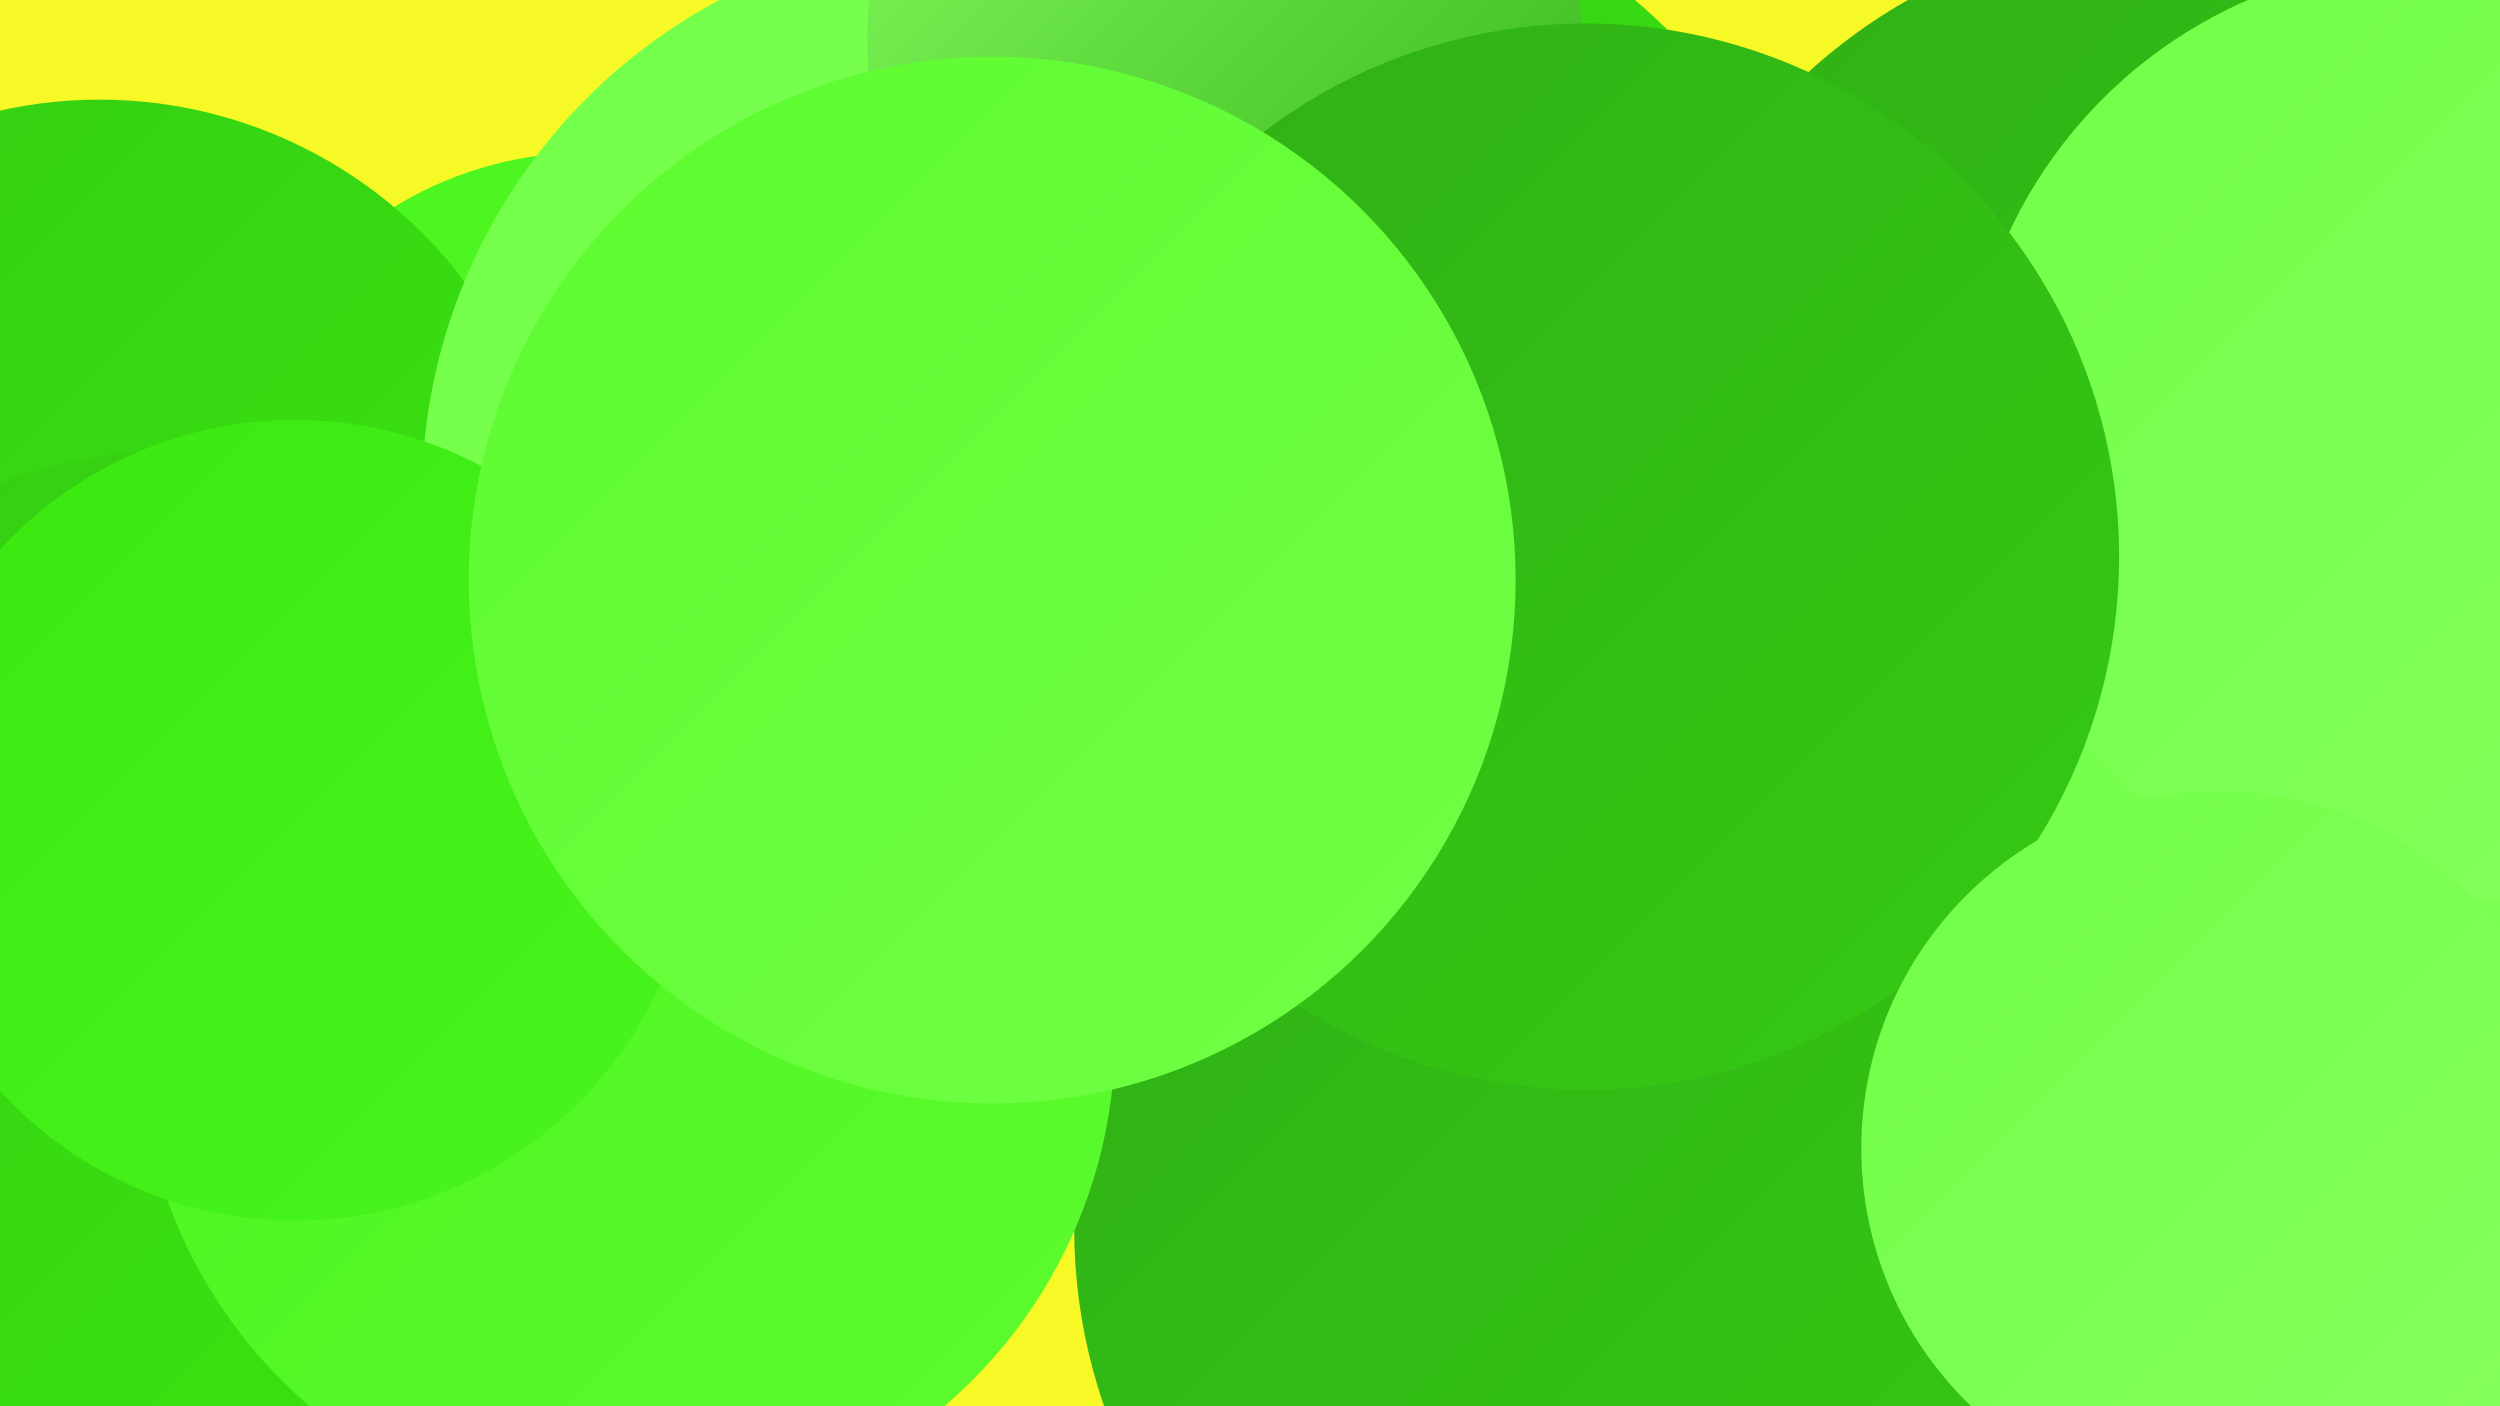
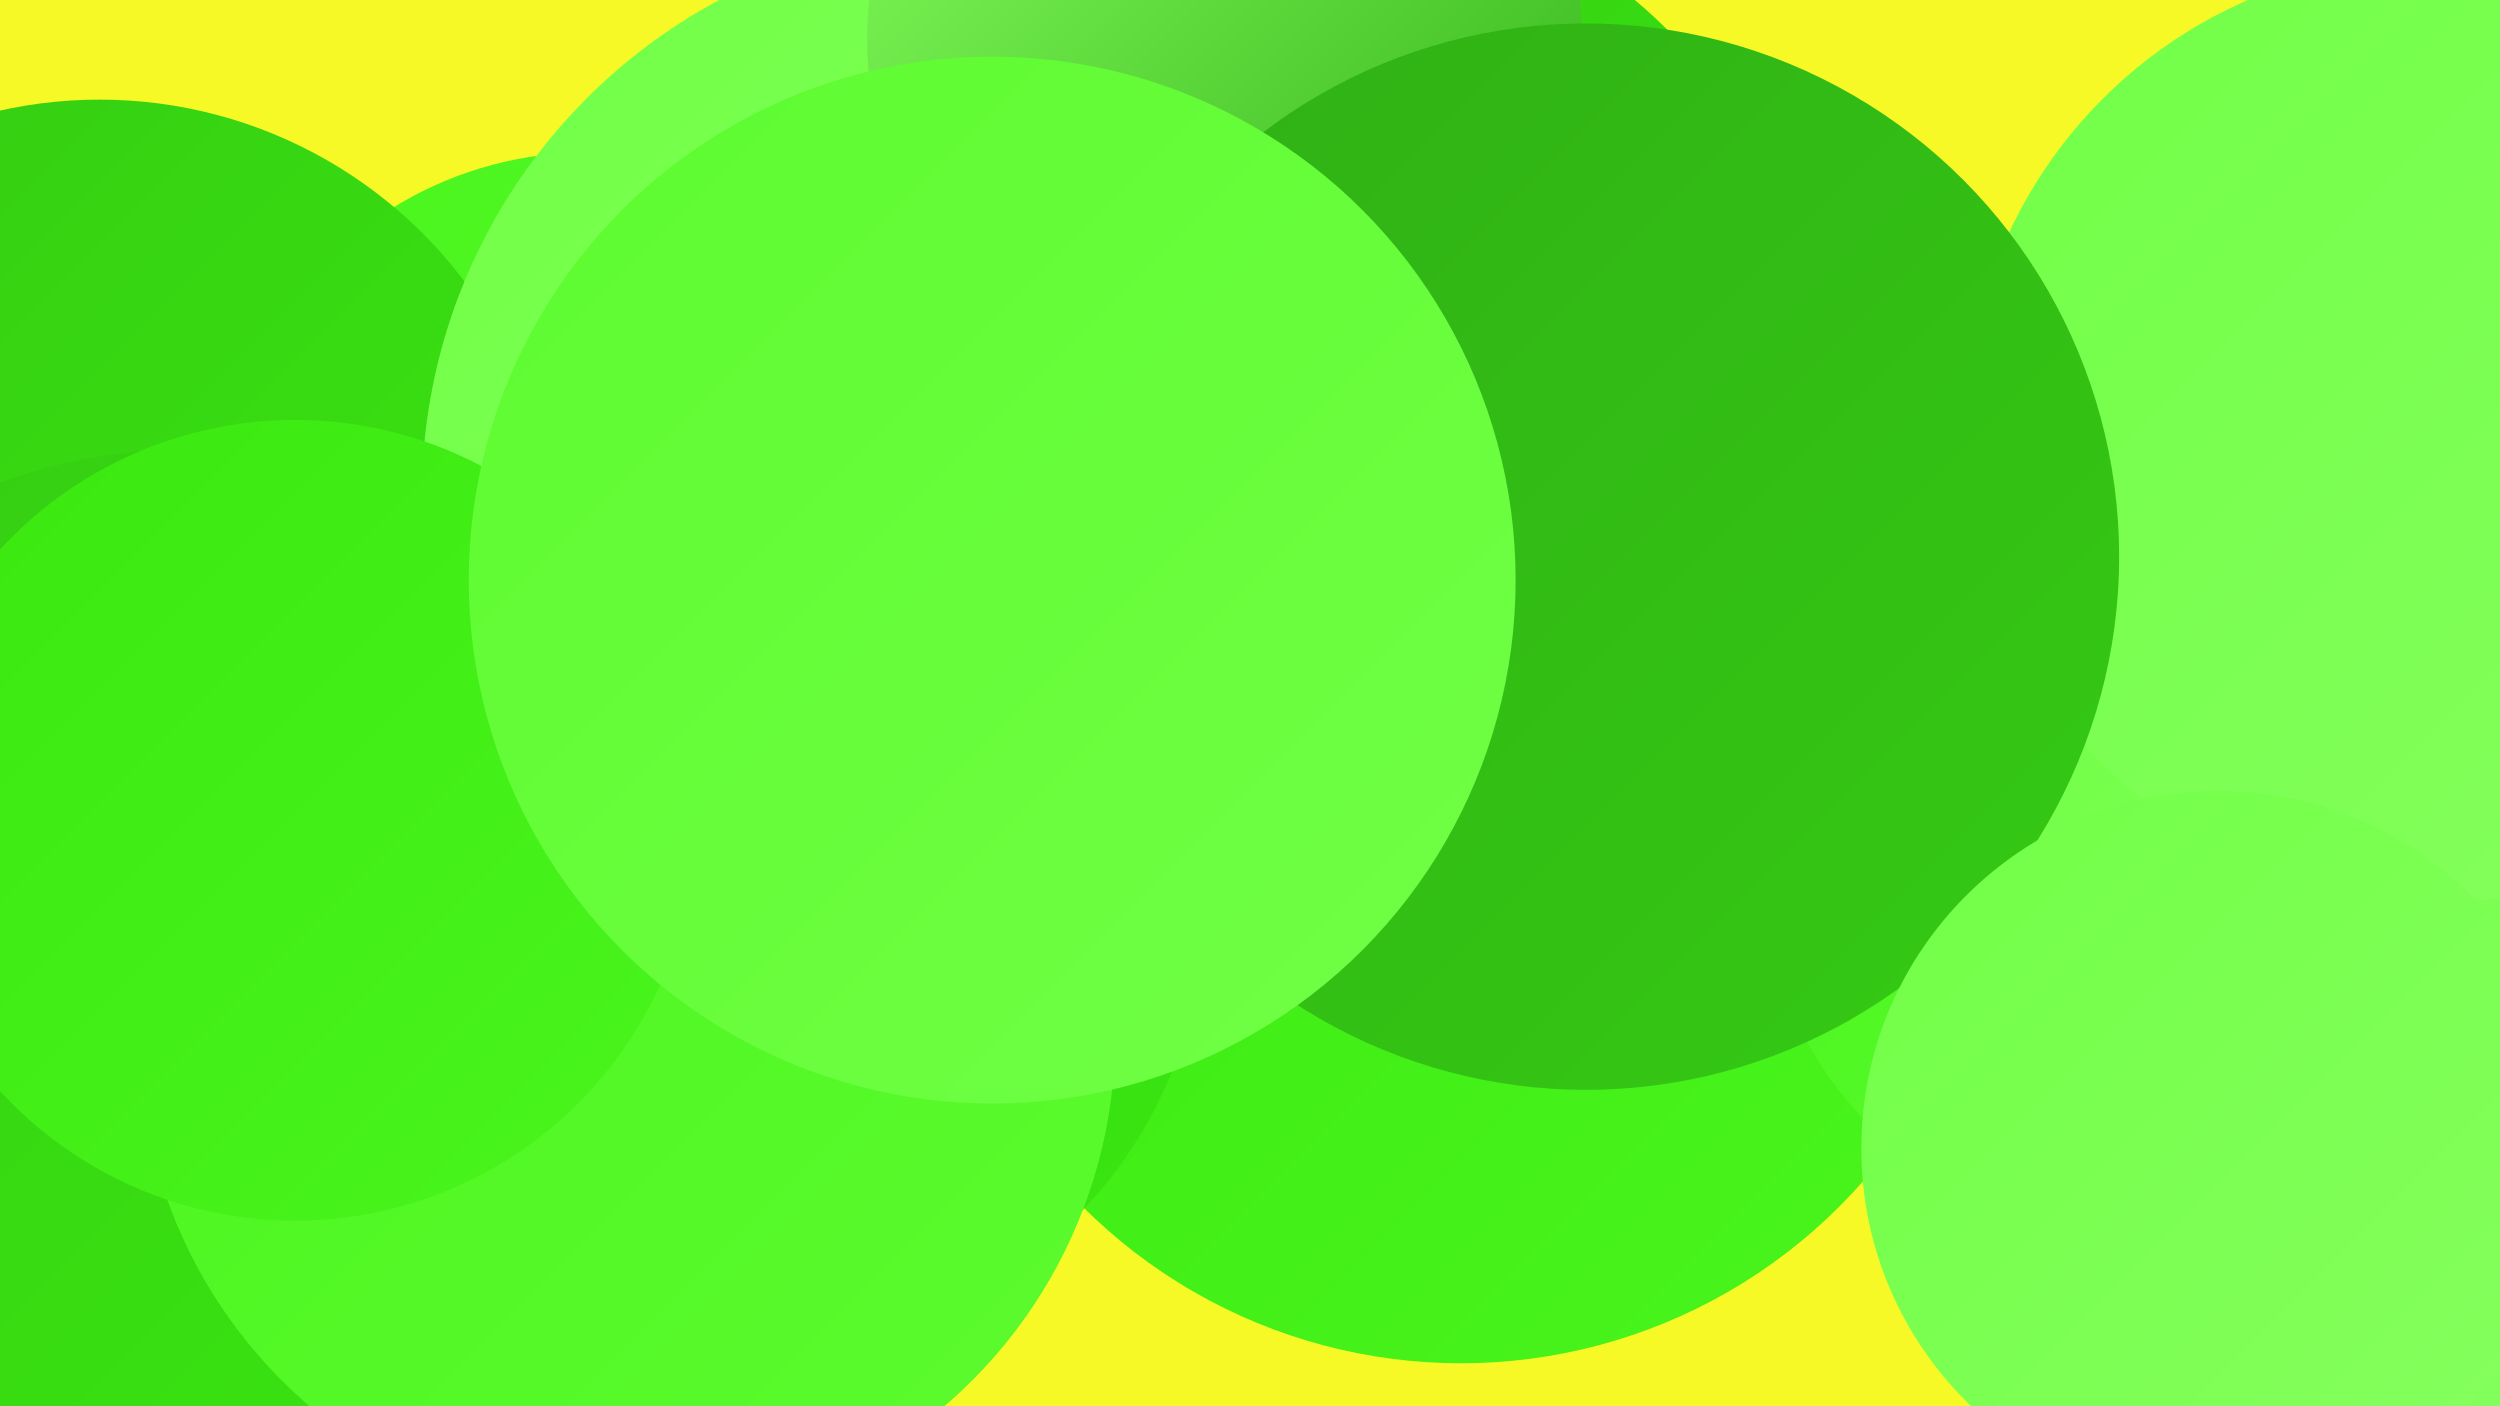
<svg xmlns="http://www.w3.org/2000/svg" width="1280" height="720">
  <defs>
    <linearGradient id="grad0" x1="0%" y1="0%" x2="100%" y2="100%">
      <stop offset="0%" style="stop-color:#30af16;stop-opacity:1" />
      <stop offset="100%" style="stop-color:#35cb13;stop-opacity:1" />
    </linearGradient>
    <linearGradient id="grad1" x1="0%" y1="0%" x2="100%" y2="100%">
      <stop offset="0%" style="stop-color:#35cb13;stop-opacity:1" />
      <stop offset="100%" style="stop-color:#3ae810;stop-opacity:1" />
    </linearGradient>
    <linearGradient id="grad2" x1="0%" y1="0%" x2="100%" y2="100%">
      <stop offset="0%" style="stop-color:#3ae810;stop-opacity:1" />
      <stop offset="100%" style="stop-color:#49f51c;stop-opacity:1" />
    </linearGradient>
    <linearGradient id="grad3" x1="0%" y1="0%" x2="100%" y2="100%">
      <stop offset="0%" style="stop-color:#49f51c;stop-opacity:1" />
      <stop offset="100%" style="stop-color:#5dfb2f;stop-opacity:1" />
    </linearGradient>
    <linearGradient id="grad4" x1="0%" y1="0%" x2="100%" y2="100%">
      <stop offset="0%" style="stop-color:#5dfb2f;stop-opacity:1" />
      <stop offset="100%" style="stop-color:#71ff46;stop-opacity:1" />
    </linearGradient>
    <linearGradient id="grad5" x1="0%" y1="0%" x2="100%" y2="100%">
      <stop offset="0%" style="stop-color:#71ff46;stop-opacity:1" />
      <stop offset="100%" style="stop-color:#87ff5f;stop-opacity:1" />
    </linearGradient>
    <linearGradient id="grad6" x1="0%" y1="0%" x2="100%" y2="100%">
      <stop offset="0%" style="stop-color:#87ff5f;stop-opacity:1" />
      <stop offset="100%" style="stop-color:#30af16;stop-opacity:1" />
    </linearGradient>
  </defs>
  <rect width="1280" height="720" fill="#f7f926" />
  <circle cx="301" cy="268" r="190" fill="url(#grad3)" />
  <circle cx="295" cy="512" r="186" fill="url(#grad0)" />
  <circle cx="672" cy="197" r="257" fill="url(#grad1)" />
  <circle cx="51" cy="285" r="234" fill="url(#grad1)" />
  <circle cx="748" cy="424" r="274" fill="url(#grad2)" />
  <circle cx="504" cy="254" r="288" fill="url(#grad5)" />
  <circle cx="425" cy="421" r="186" fill="url(#grad6)" />
-   <circle cx="1117" cy="247" r="284" fill="url(#grad0)" />
  <circle cx="1090" cy="443" r="188" fill="url(#grad3)" />
  <circle cx="96" cy="508" r="278" fill="url(#grad1)" />
  <circle cx="627" cy="20" r="183" fill="url(#grad6)" />
  <circle cx="1203" cy="539" r="220" fill="url(#grad5)" />
  <circle cx="394" cy="466" r="222" fill="url(#grad1)" />
  <circle cx="1247" cy="221" r="241" fill="url(#grad5)" />
-   <circle cx="828" cy="629" r="278" fill="url(#grad0)" />
  <circle cx="812" cy="285" r="273" fill="url(#grad0)" />
  <circle cx="321" cy="530" r="250" fill="url(#grad3)" />
  <circle cx="1136" cy="588" r="183" fill="url(#grad5)" />
  <circle cx="151" cy="420" r="205" fill="url(#grad2)" />
  <circle cx="508" cy="297" r="268" fill="url(#grad4)" />
</svg>